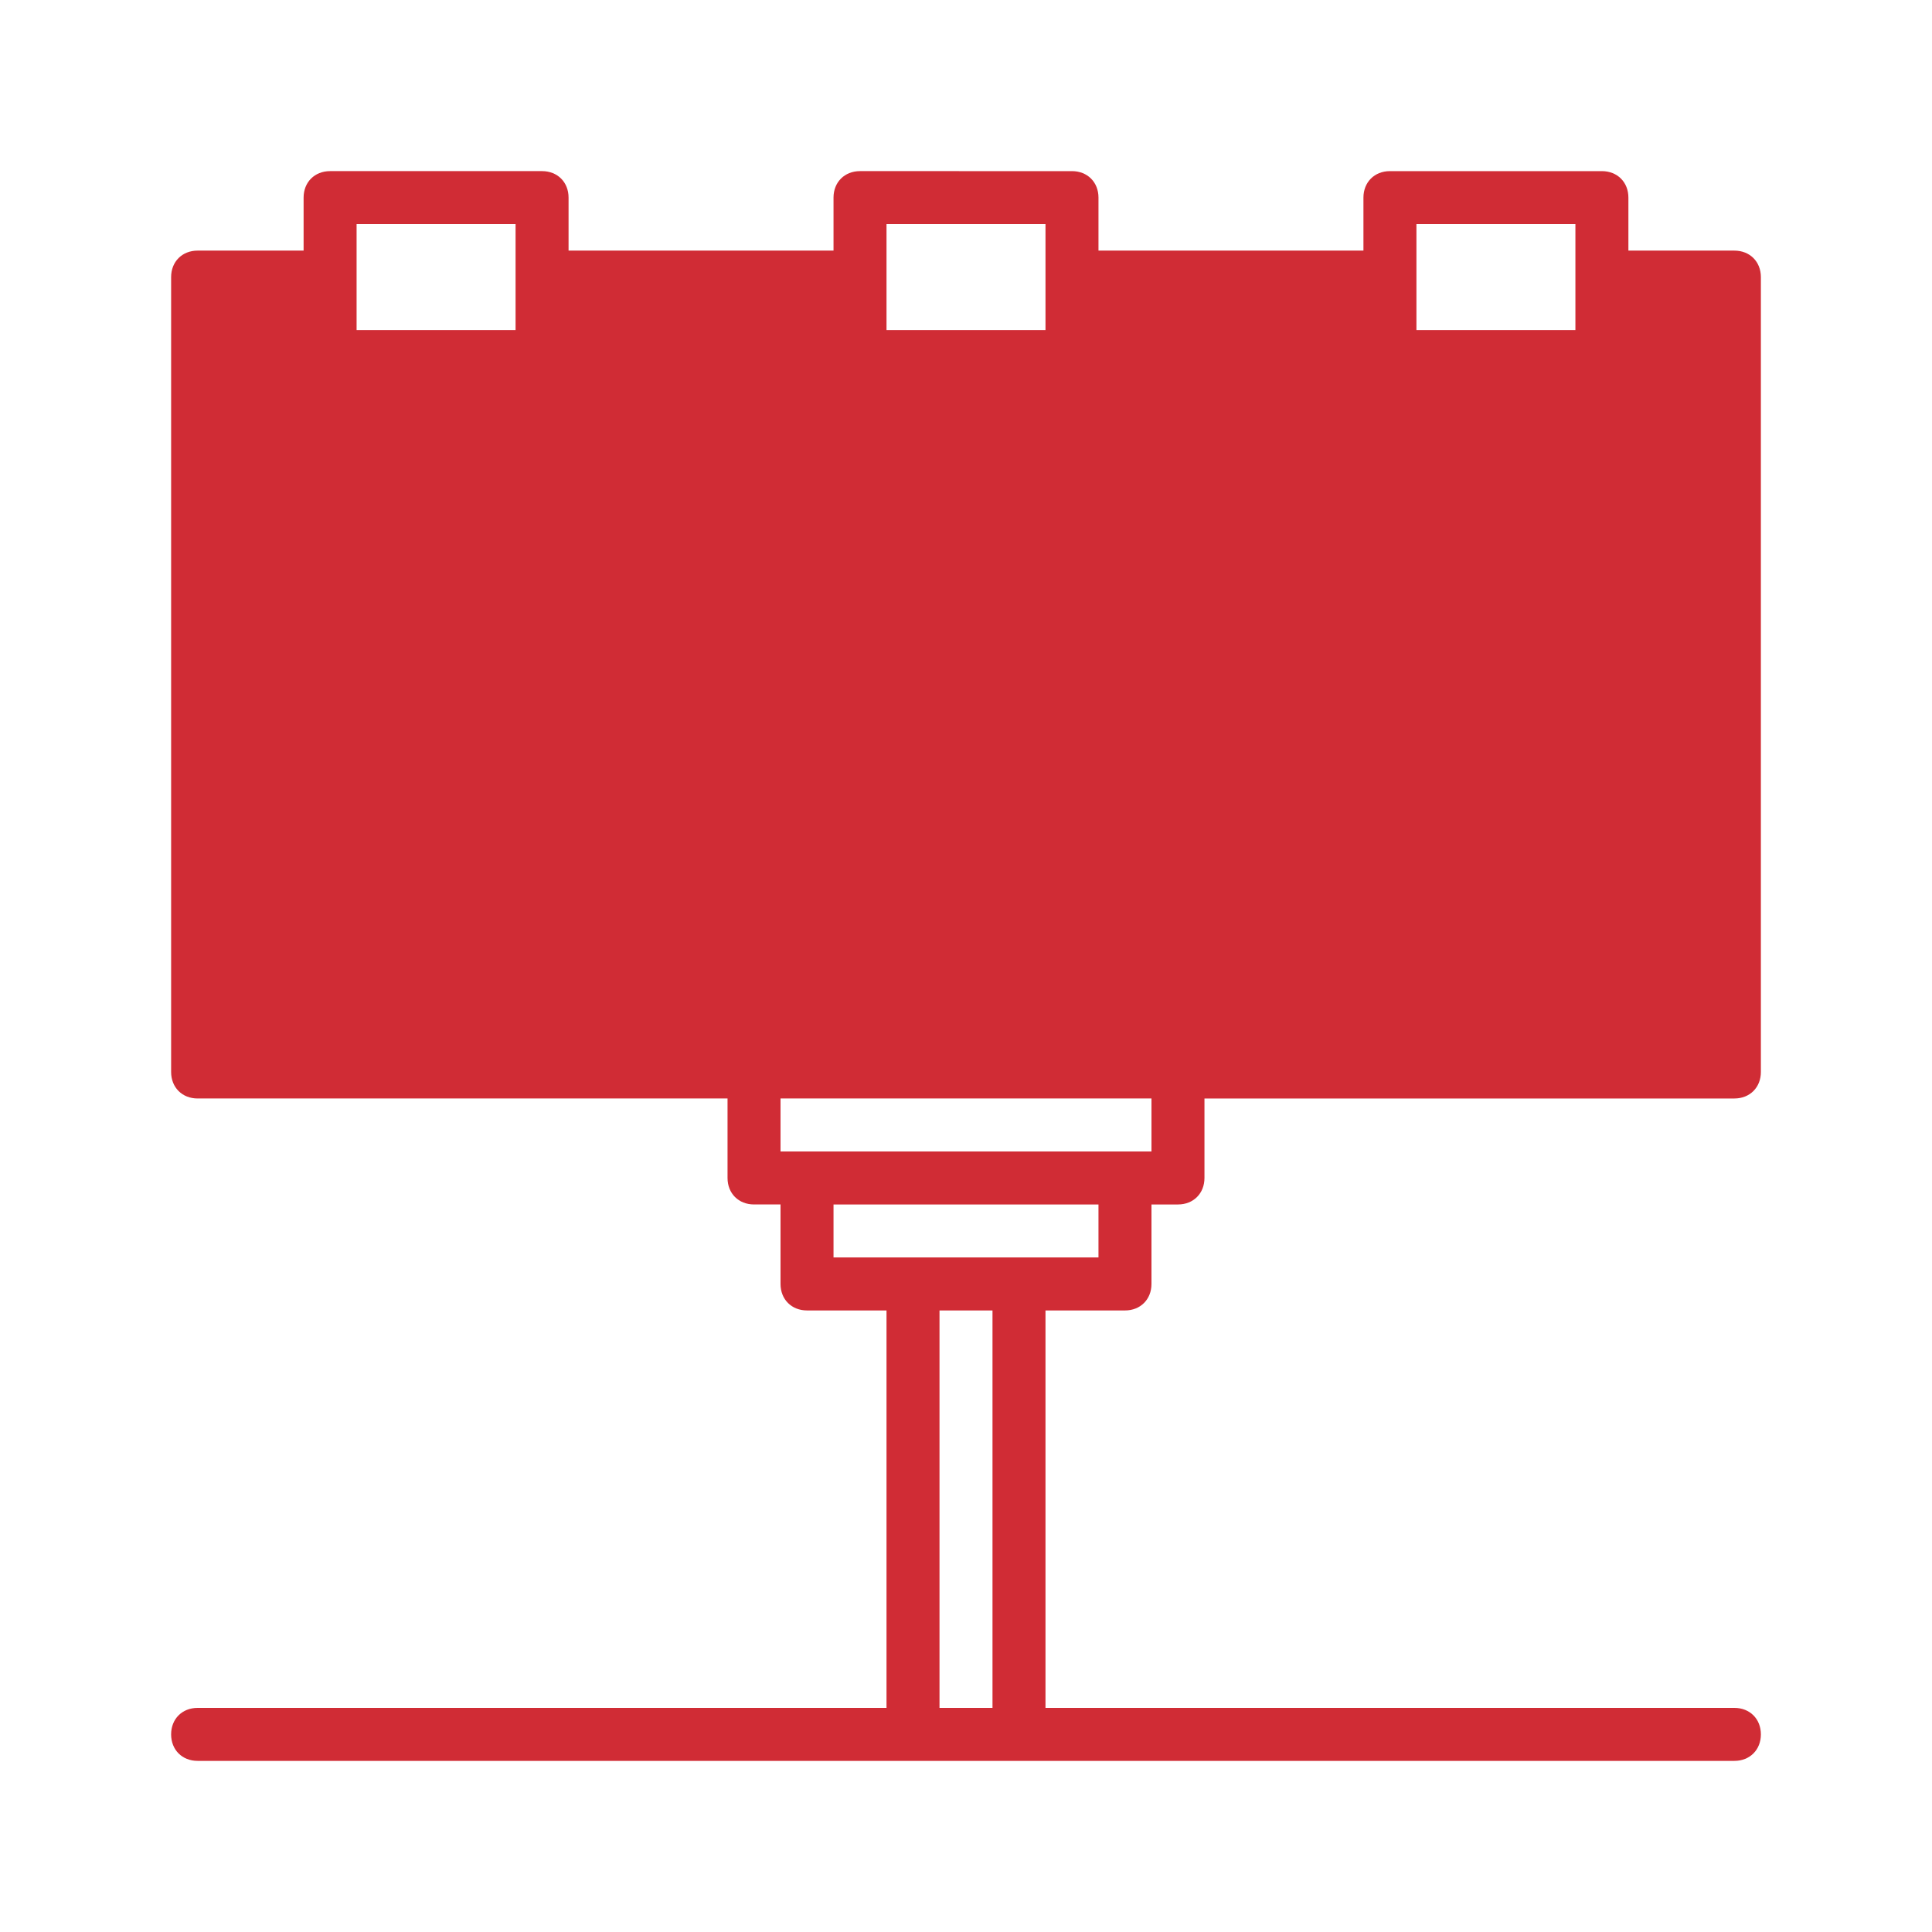
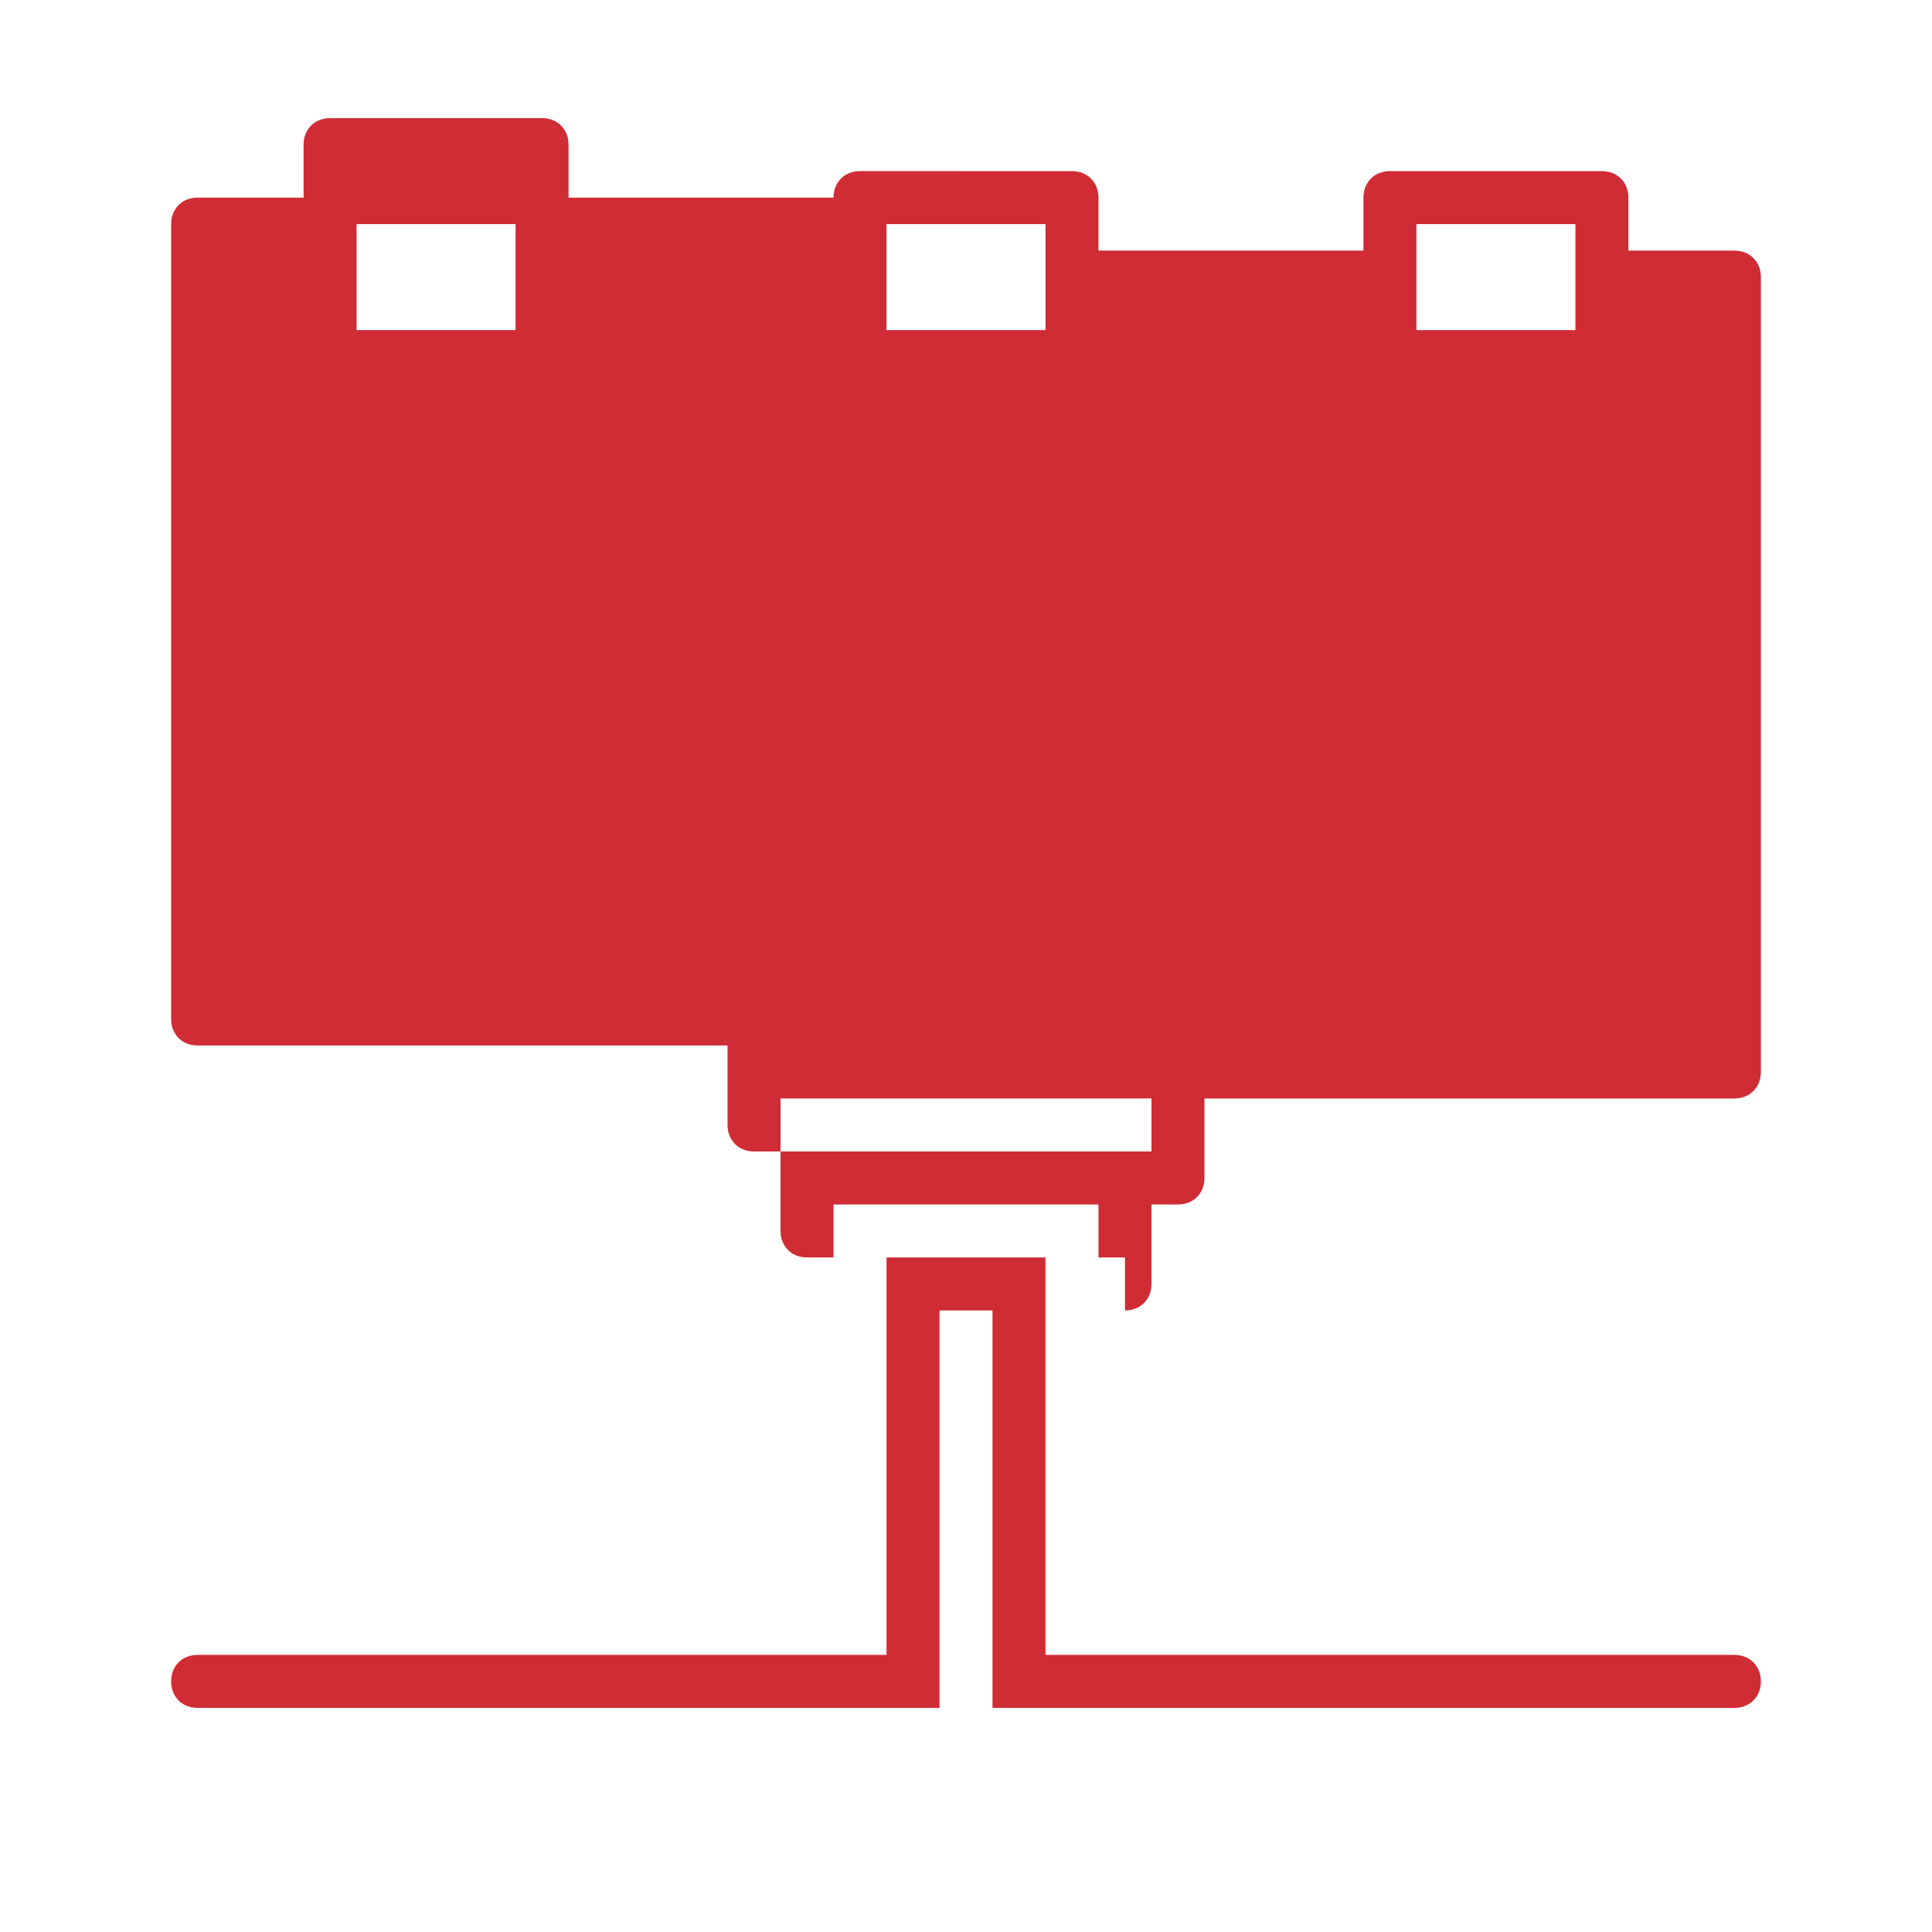
<svg xmlns="http://www.w3.org/2000/svg" version="1.1" id="digital-out-of-home-icon" x="0px" y="0px" viewBox="0 0 175 175" style="enable-background:new 0 0 175 175;" xml:space="preserve">
  <style type="text/css">
	.st0{fill:#d02c35;}
</style>
  <title>73 -Billboard- (Solid)</title>
  <desc>Created with Sketch.</desc>
-   <path class="st0" d="M101.9,118.7c1.4,0,2.4-1,2.4-2.4v-7.2h2.4c1.4,0,2.4-1,2.4-2.4v-7.2h48c1.4,0,2.4-1,2.4-2.4v-72  c0-1.4-1-2.4-2.4-2.4h-9.6v-4.8c0-1.4-1-2.4-2.4-2.4h-19.2c-1.4,0-2.4,1-2.4,2.4v4.8h-24v-4.8c0-1.4-1-2.4-2.4-2.4H77.9  c-1.4,0-2.4,1-2.4,2.4v4.8h-24v-4.8c0-1.4-1-2.4-2.4-2.4H29.9c-1.4,0-2.4,1-2.4,2.4v4.8h-9.6c-1.4,0-2.4,1-2.4,2.4v72  c0,1.4,1,2.4,2.4,2.4h48v7.2c0,1.4,1,2.4,2.4,2.4h2.4v7.2c0,1.4,1,2.4,2.4,2.4h7.2v36H17.9c-1.4,0-2.4,1-2.4,2.4  c0,1.4,1,2.4,2.4,2.4h64.8h9.6h64.8c1.4,0,2.4-1,2.4-2.4c0-1.4-1-2.4-2.4-2.4H94.7v-36H101.9z M128.3,25.1v-4.8h14.4v4.8v4.8h-14.4  V25.1z M46.7,25.1v4.8H32.3v-4.8v-4.8h14.4V25.1z M80.3,25.1v-4.8h14.4v4.8v4.8H80.3V25.1z M70.7,104.3v-4.8h33.6v4.8h-2.4H73.1  H70.7z M89.9,154.7h-4.8v-36h4.8V154.7z M92.3,113.9h-9.6h-7.2v-4.8h24v4.8H92.3z" />
+   <path class="st0" d="M101.9,118.7c1.4,0,2.4-1,2.4-2.4v-7.2h2.4c1.4,0,2.4-1,2.4-2.4v-7.2h48c1.4,0,2.4-1,2.4-2.4v-72  c0-1.4-1-2.4-2.4-2.4h-9.6v-4.8c0-1.4-1-2.4-2.4-2.4h-19.2c-1.4,0-2.4,1-2.4,2.4v4.8h-24v-4.8c0-1.4-1-2.4-2.4-2.4H77.9  c-1.4,0-2.4,1-2.4,2.4h-24v-4.8c0-1.4-1-2.4-2.4-2.4H29.9c-1.4,0-2.4,1-2.4,2.4v4.8h-9.6c-1.4,0-2.4,1-2.4,2.4v72  c0,1.4,1,2.4,2.4,2.4h48v7.2c0,1.4,1,2.4,2.4,2.4h2.4v7.2c0,1.4,1,2.4,2.4,2.4h7.2v36H17.9c-1.4,0-2.4,1-2.4,2.4  c0,1.4,1,2.4,2.4,2.4h64.8h9.6h64.8c1.4,0,2.4-1,2.4-2.4c0-1.4-1-2.4-2.4-2.4H94.7v-36H101.9z M128.3,25.1v-4.8h14.4v4.8v4.8h-14.4  V25.1z M46.7,25.1v4.8H32.3v-4.8v-4.8h14.4V25.1z M80.3,25.1v-4.8h14.4v4.8v4.8H80.3V25.1z M70.7,104.3v-4.8h33.6v4.8h-2.4H73.1  H70.7z M89.9,154.7h-4.8v-36h4.8V154.7z M92.3,113.9h-9.6h-7.2v-4.8h24v4.8H92.3z" />
</svg>